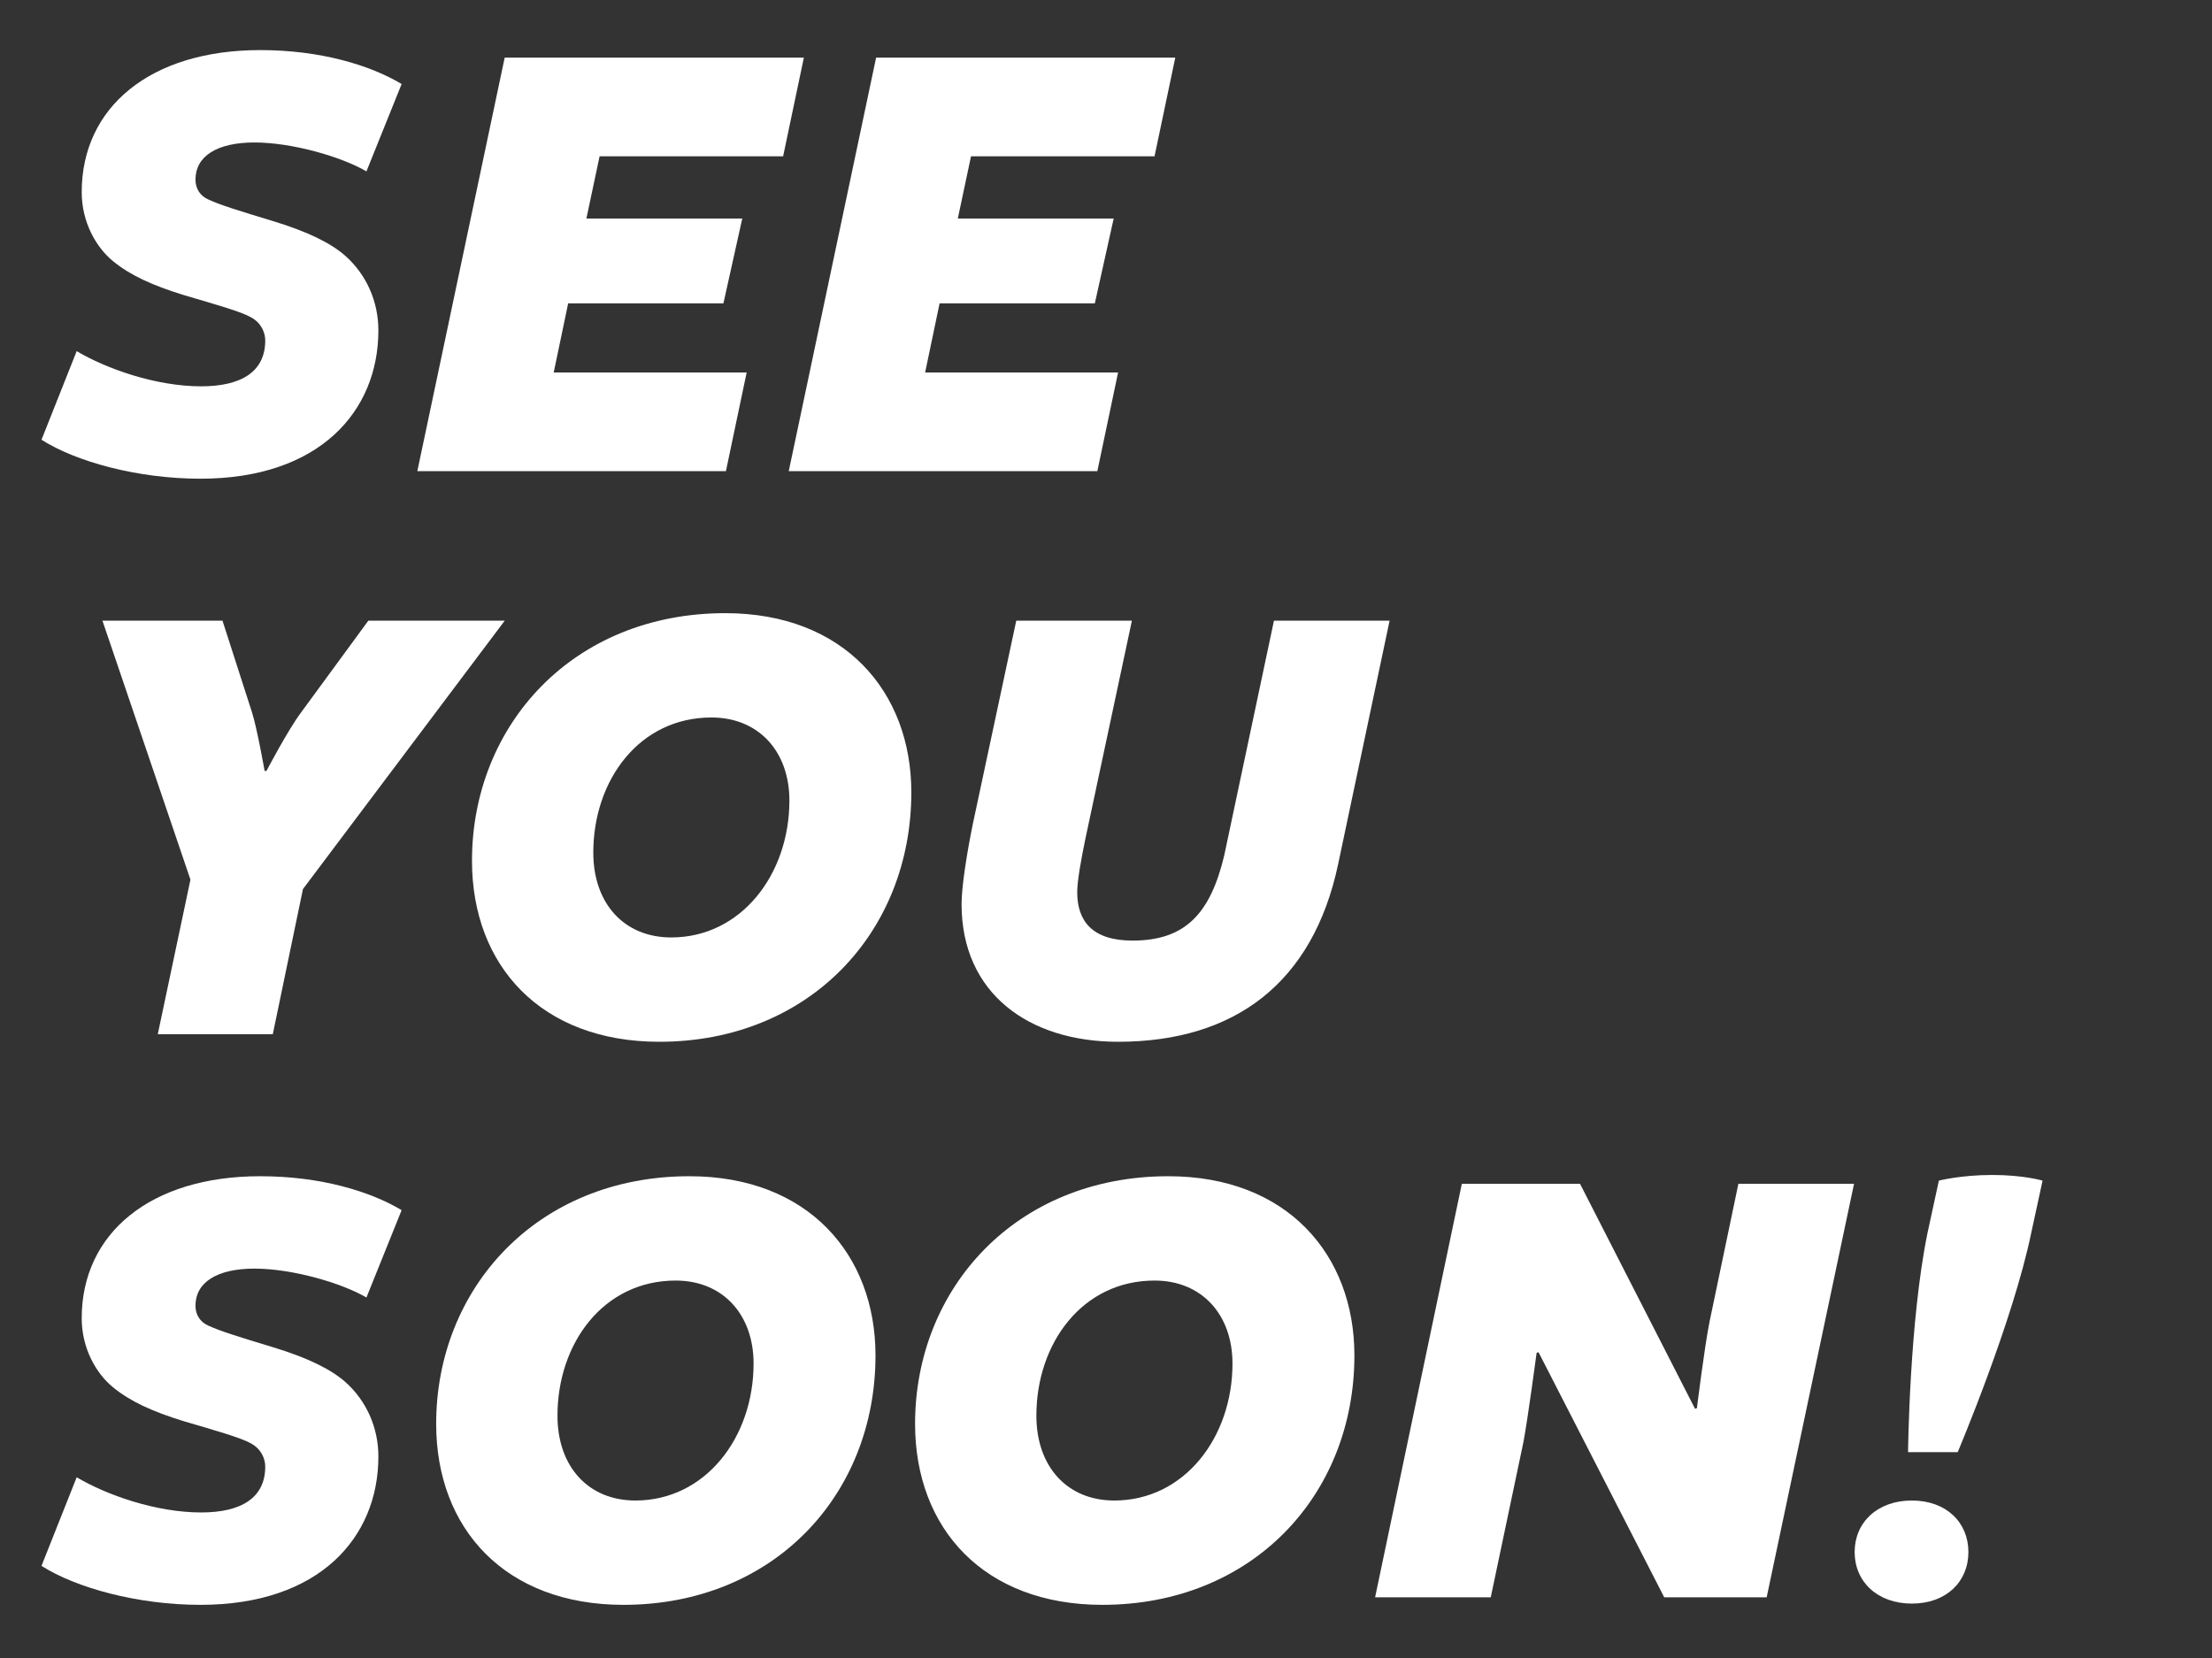
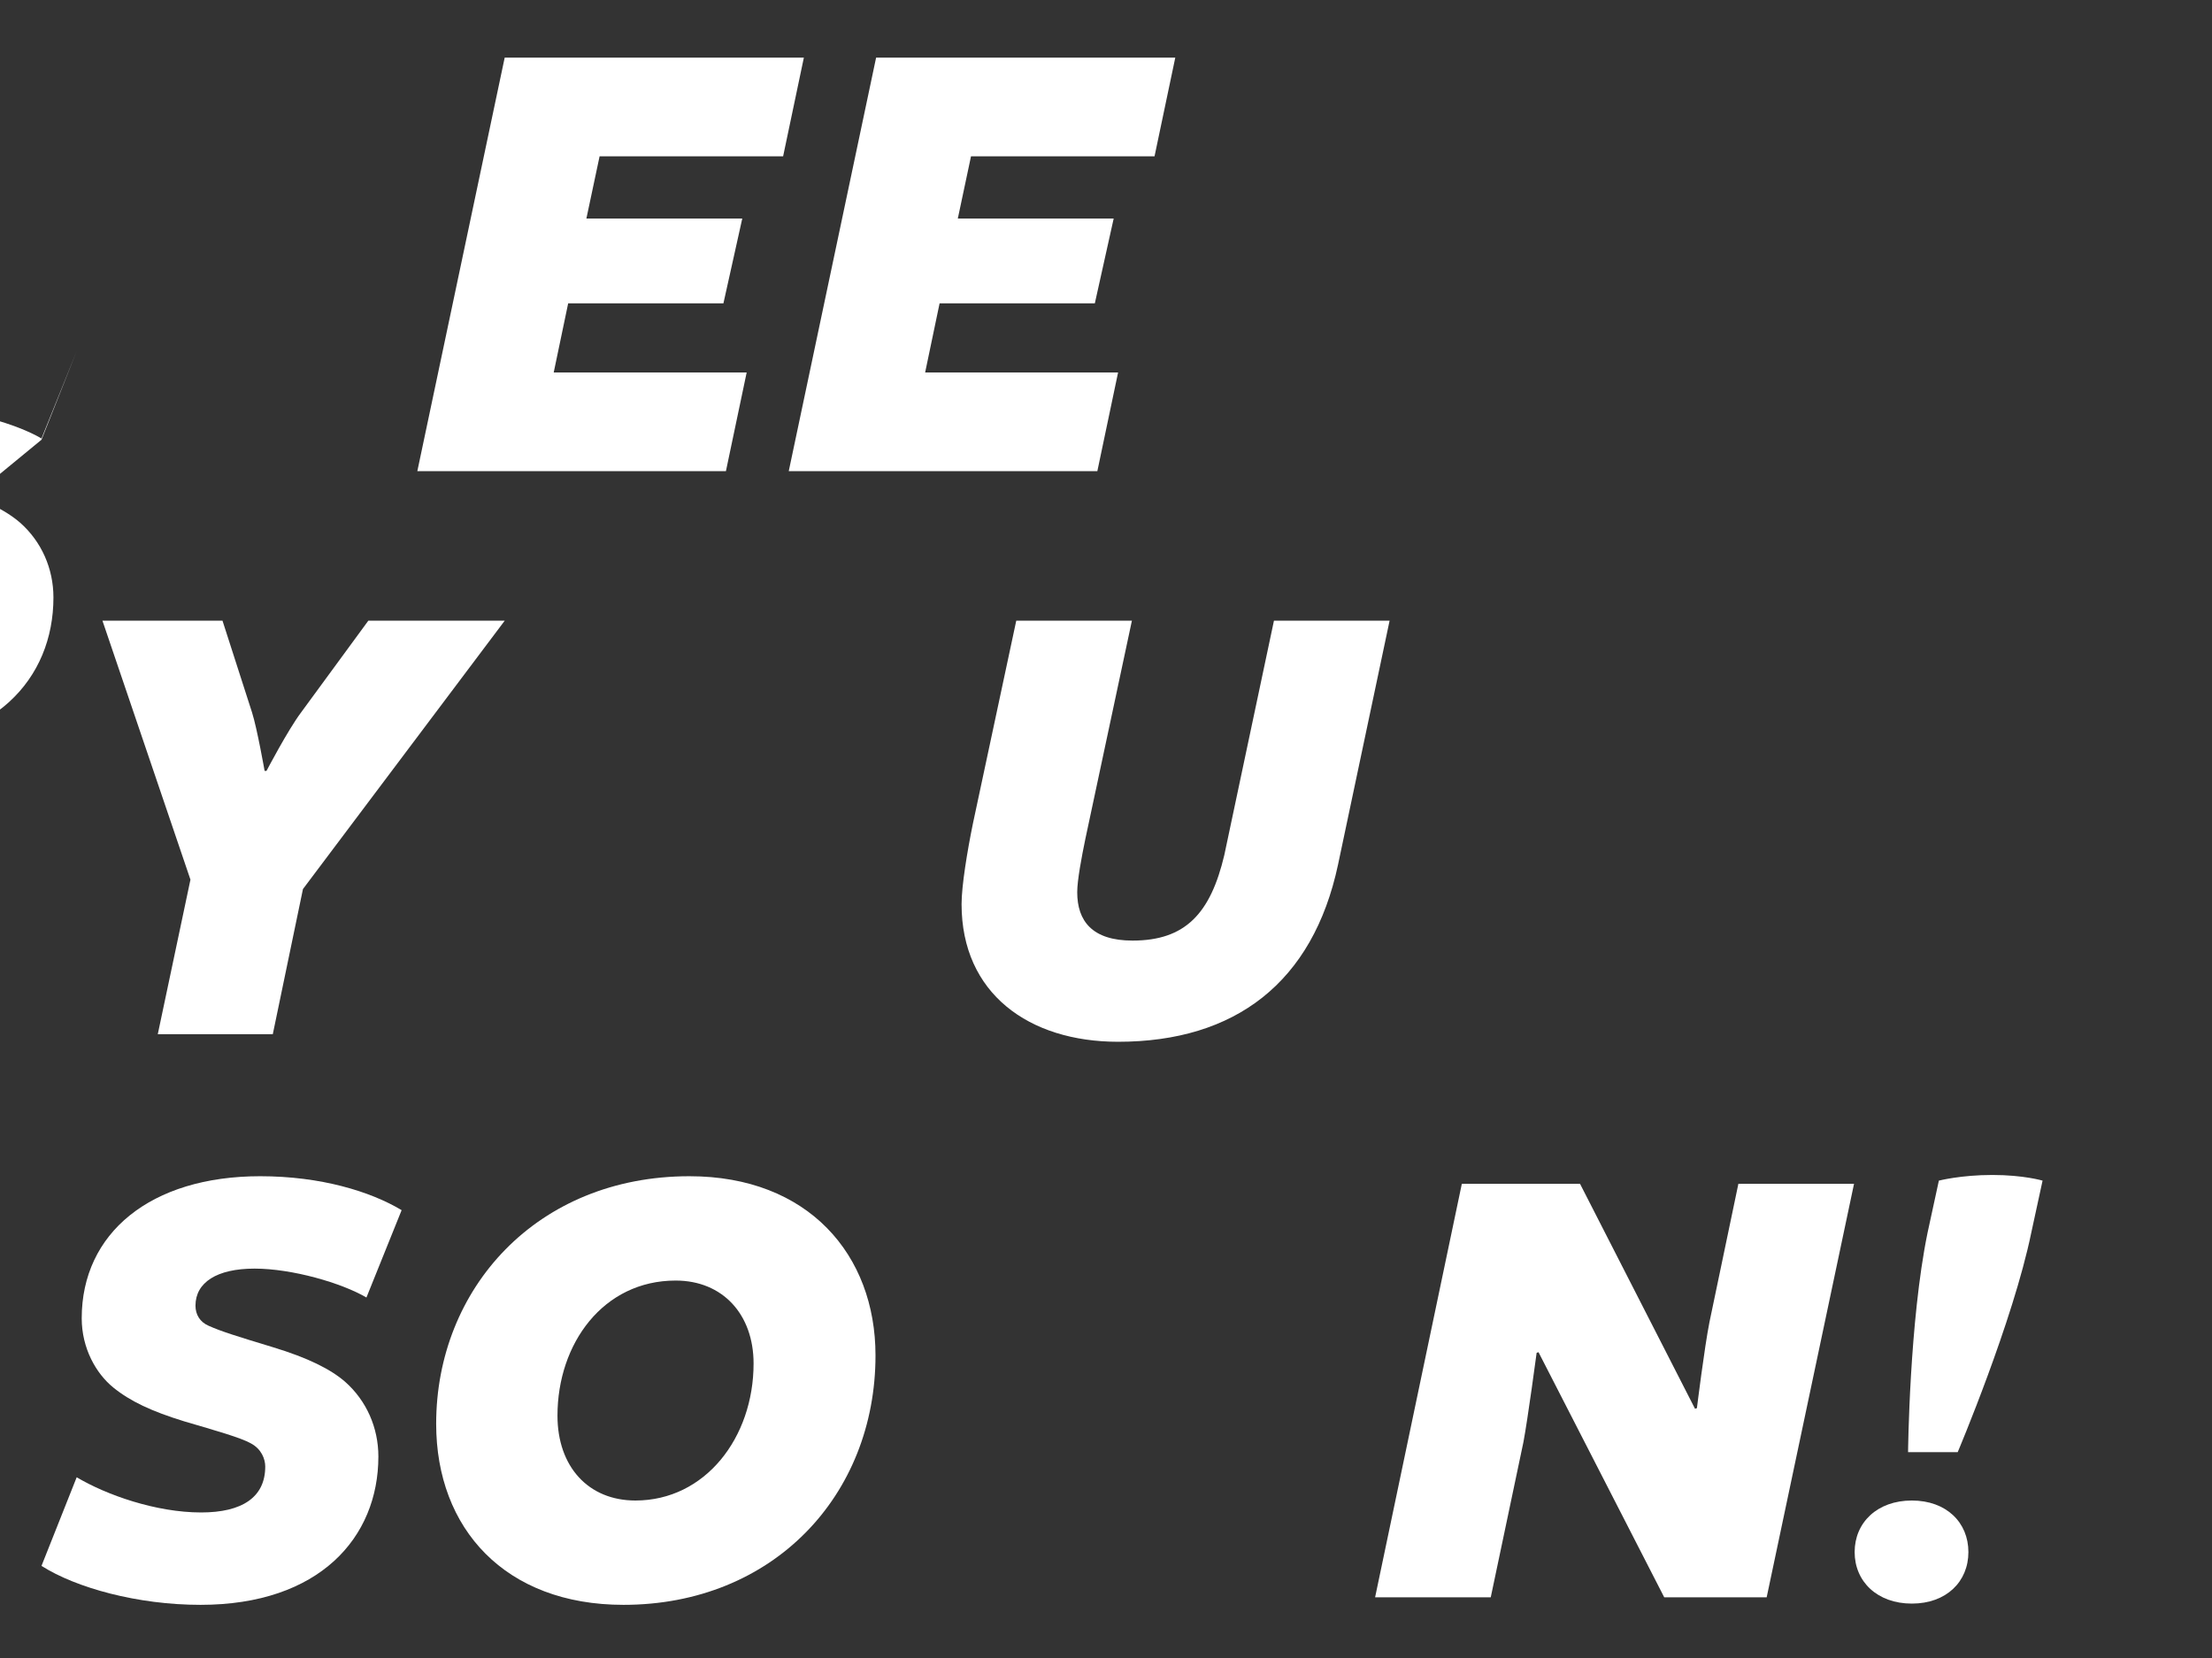
<svg xmlns="http://www.w3.org/2000/svg" id="a" viewBox="0 0 382.456 286.743">
  <rect x="0" y="0" width="382.456" height="286.743" fill="#333333" stroke="none" />
-   <path d="M7.174,76.037l6.085-15.323c5.108,3.043,13.693,6.086,21.517,6.086,7.063,0,11.084-2.608,11.084-7.933,0-1.304-.652-3.043-2.499-4.021-1.739-.978-5.977-2.173-11.519-3.803-5.651-1.739-9.346-3.477-12.28-5.868-2.934-2.391-5.433-6.737-5.433-11.954,0-14.671,11.845-24.56,30.862-24.56,10.432,0,19.018,2.608,24.451,5.868l-6.085,15.105c-4.239-2.5-12.824-4.999-19.344-4.999s-10.214,2.391-10.214,6.412c0,1.521.76,2.826,2.282,3.477,2.173.978,4.998,1.847,11.084,3.695,6.085,1.847,9.997,3.803,12.497,5.977,3.695,3.26,5.76,7.933,5.76,12.932,0,14.018-10.214,25.646-30.754,25.646-10.867,0-21.517-2.934-27.493-6.737Z" style="fill:#fff; stroke-width:0px;" />
+   <path d="M7.174,76.037l6.085-15.323l-6.085,15.105c-4.239-2.5-12.824-4.999-19.344-4.999s-10.214,2.391-10.214,6.412c0,1.521.76,2.826,2.282,3.477,2.173.978,4.998,1.847,11.084,3.695,6.085,1.847,9.997,3.803,12.497,5.977,3.695,3.26,5.76,7.933,5.76,12.932,0,14.018-10.214,25.646-30.754,25.646-10.867,0-21.517-2.934-27.493-6.737Z" style="fill:#fff; stroke-width:0px;" />
  <path d="M98.236,52.456l-2.5,11.954h33.362l-3.586,17.061h-53.357l15.105-71.505h51.727l-3.586,17.061h-31.732l-2.282,10.758h26.951l-3.26,14.671h-26.841Z" style="fill:#fff; stroke-width:0px;" />
  <path d="M162.455,52.456l-2.499,11.954h33.361l-3.586,17.061h-53.357l15.105-71.505h51.727l-3.586,17.061h-31.731l-2.282,10.758h26.95l-3.26,14.671h-26.841Z" style="fill:#fff; stroke-width:0px;" />
  <path d="M32.928,152.099l-15.214-44.773h20.756l5.107,15.866c.87,2.717,2.174,10.106,2.174,10.106h.326s3.694-7.063,5.977-10.106l11.628-15.866h23.582l-34.883,46.402-5.216,25.103h-19.887l5.651-26.733Z" style="fill:#fff; stroke-width:0px;" />
-   <path d="M157.568,136.994c0,24.233-17.713,43.142-43.577,43.142-20.43,0-32.384-13.149-32.384-31.297,0-23.364,17.387-42.816,43.795-42.816,20.538,0,32.166,13.584,32.166,30.971ZM102.581,147.426c0,8.802,5.326,14.67,13.476,14.67,12.063,0,20.43-10.867,20.43-23.69,0-8.477-5.325-14.345-13.475-14.345-12.498,0-20.431,10.867-20.431,23.364Z" style="fill:#fff; stroke-width:0px;" />
  <path d="M240.261,107.327l-8.911,42.164c-4.347,20.43-17.822,30.645-38.035,30.645-15.431,0-27.059-8.368-27.059-23.799,0-3.152.978-9.128,1.957-13.91l7.498-35.101h19.995l-8.042,37.709c-.652,3.152-1.412,7.172-1.412,9.237,0,4.999,2.608,8.368,9.563,8.368,9.129,0,13.476-4.673,15.866-14.779l8.585-40.534h19.995Z" style="fill:#fff; stroke-width:0px;" />
  <path d="M7.174,270.76l6.085-15.323c5.108,3.043,13.693,6.086,21.517,6.086,7.063,0,11.084-2.609,11.084-7.933,0-1.304-.652-3.043-2.499-4.021-1.739-.978-5.977-2.174-11.519-3.803-5.651-1.74-9.346-3.477-12.28-5.869-2.934-2.391-5.433-6.737-5.433-11.953,0-14.671,11.845-24.56,30.862-24.56,10.432,0,19.018,2.609,24.451,5.868l-6.085,15.106c-4.239-2.5-12.824-4.999-19.344-4.999s-10.214,2.391-10.214,6.412c0,1.522.76,2.826,2.282,3.477,2.173.978,4.998,1.847,11.084,3.694,6.085,1.848,9.997,3.804,12.497,5.978,3.695,3.26,5.76,7.932,5.76,12.932,0,14.018-10.214,25.646-30.754,25.646-10.867,0-21.517-2.934-27.493-6.737Z" style="fill:#fff; stroke-width:0px;" />
  <path d="M151.375,234.355c0,24.234-17.713,43.142-43.577,43.142-20.43,0-32.384-13.149-32.384-31.297,0-23.364,17.387-42.816,43.795-42.816,20.538,0,32.166,13.584,32.166,30.972ZM96.388,244.788c0,8.802,5.326,14.67,13.476,14.67,12.063,0,20.43-10.867,20.43-23.69,0-8.476-5.325-14.344-13.475-14.344-12.498,0-20.431,10.866-20.431,23.364Z" style="fill:#fff; stroke-width:0px;" />
-   <path d="M234.177,234.355c0,24.234-17.713,43.142-43.577,43.142-20.43,0-32.384-13.149-32.384-31.297,0-23.364,17.387-42.816,43.795-42.816,20.538,0,32.166,13.584,32.166,30.972ZM179.19,244.788c0,8.802,5.326,14.67,13.476,14.67,12.063,0,20.43-10.867,20.43-23.69,0-8.476-5.325-14.344-13.475-14.344-12.498,0-20.431,10.866-20.431,23.364Z" style="fill:#fff; stroke-width:0px;" />
  <path d="M252.755,204.688h20.43l19.886,38.904.326-.109s1.304-10.542,2.173-14.888l4.999-23.907h19.996l-15.106,71.505h-17.713l-21.735-42.381-.326.109s-1.522,11.411-2.282,15.432l-5.651,26.841h-19.995l14.997-71.505Z" style="fill:#fff; stroke-width:0px;" />
  <path d="M330.558,259.458c5.977,0,9.78,3.804,9.78,8.911s-3.804,8.912-9.78,8.912-9.889-3.804-9.889-8.912,3.911-8.911,9.889-8.911ZM329.906,251.091s.217-22.603,3.368-37.927l1.957-9.019s3.803-.978,9.237-.978,8.694.978,8.694.978l-1.957,9.019c-3.151,15.323-12.715,37.927-12.715,37.927h-8.584Z" style="fill:#fff; stroke-width:0px;" />
</svg>